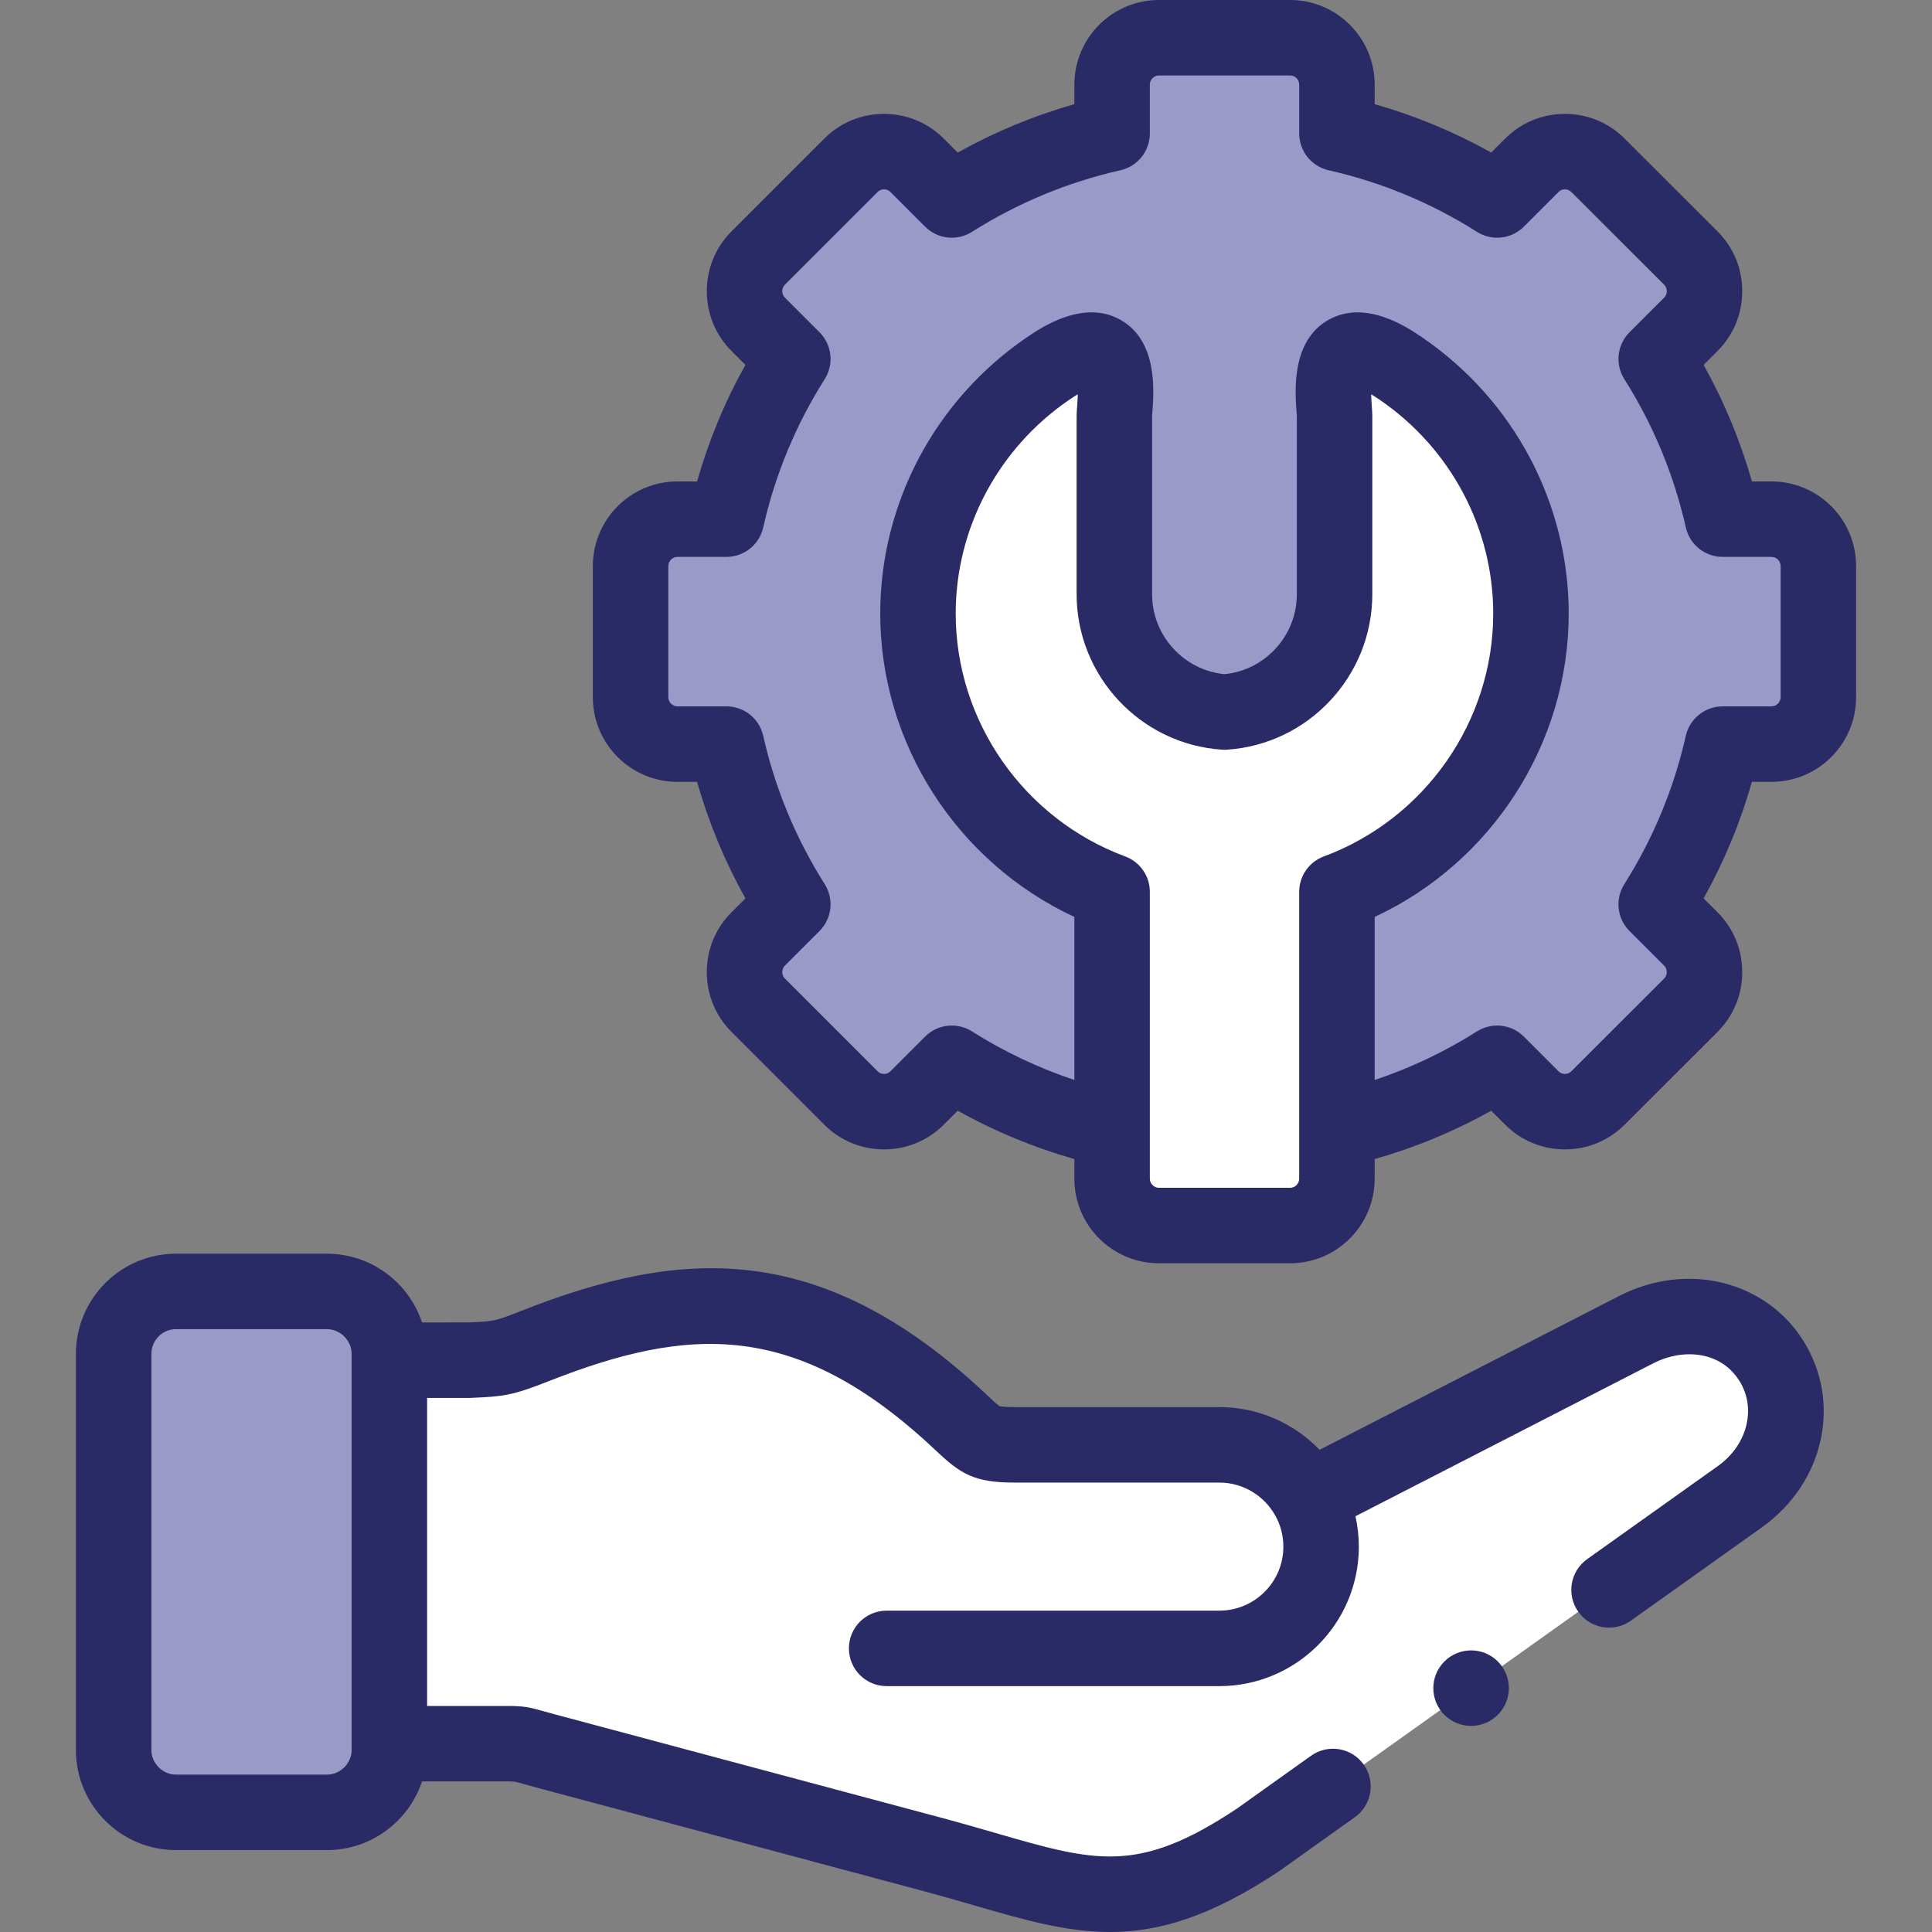
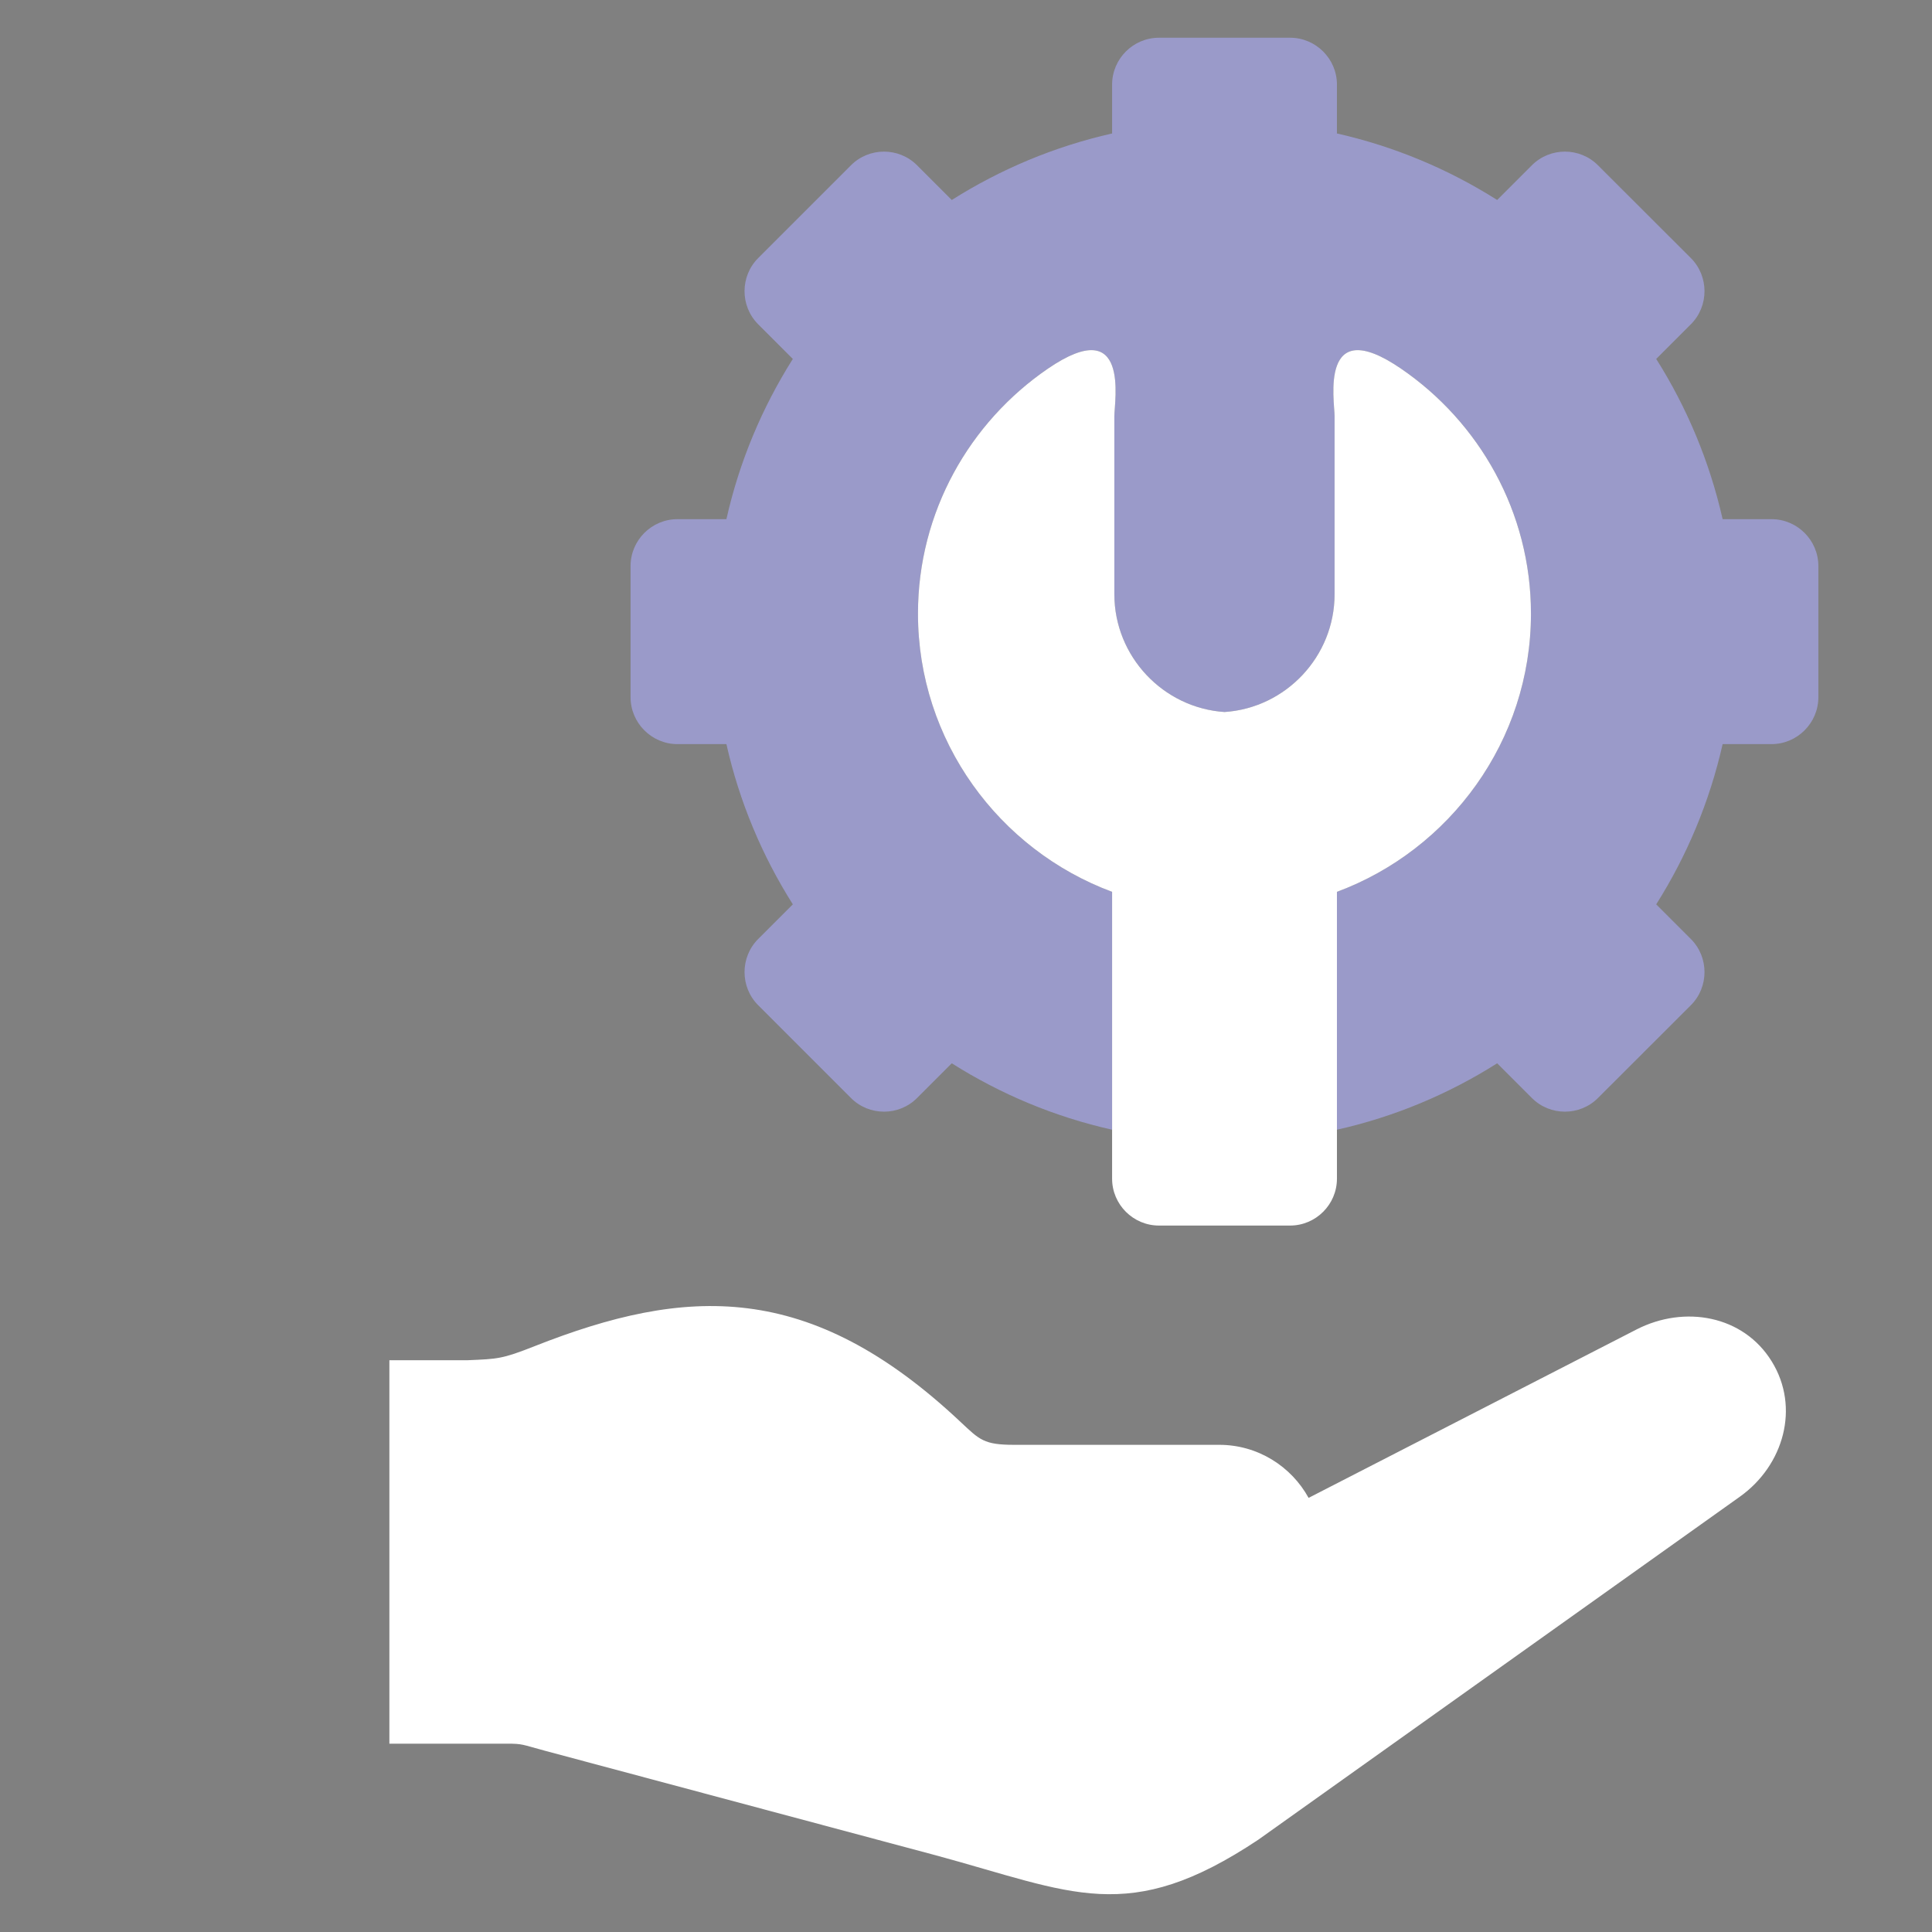
<svg xmlns="http://www.w3.org/2000/svg" version="1.1" width="512" height="512" x="0" y="0" viewBox="0 0 512.013 512.013" style="enable-background:new 0 0 512 512" xml:space="preserve" class="">
  <rect x="0" y="0" width="512.013" height="512.013" fill="#808080" stroke="none" />
  <g>
    <g>
      <g>
        <path clip-rule="evenodd" d="m346.799 396.964c-4.592-8.362-13.493-14.06-23.669-14.06h-54.396c-7.994 0-9.127-1.332-14.145-6.038-40.11-37.758-72.85-35.915-112.931-20.098-8.617 3.402-9.751 3.373-17.66 3.713h-20.806v101.624h31.152c4.224 0 3.855.198 10.063 1.871l103.52 27.695c36.396 9.836 50.995 18.907 85.577-4.139l127.586-90.88c11.65-8.306 15.987-23.67 8.447-35.859-7.512-12.189-23.102-14.996-35.858-8.447z" fill="#ffffff" fill-rule="evenodd" data-original="#ffdcd5" style="" class="" />
      </g>
      <g>
-         <path clip-rule="evenodd" d="m103.193 462.105v-101.624-1.672c0-9.099-7.455-16.555-16.554-16.555h-39.997c-9.042 0-16.469 7.399-16.526 16.47v.085 104.969.085c.057 9.043 7.483 16.441 16.526 16.441h39.996c9.099 0 16.554-7.455 16.554-16.526v-1.673z" fill="#9a9ac9" fill-rule="evenodd" data-original="#ff9eb1" style="" class="" />
-       </g>
+         </g>
      <g>
        <path clip-rule="evenodd" d="m456.527 137.589c-3.458-15.279-9.468-29.594-17.603-42.464l9.184-9.184c4.819-4.819 4.819-12.728 0-17.547l-24.604-24.577c-4.819-4.847-12.727-4.847-17.546 0l-9.184 9.184c-12.841-8.136-27.156-14.173-42.463-17.632v-12.953c0-6.832-5.584-12.416-12.416-12.416h-34.752c-6.831 0-12.416 5.584-12.416 12.416v12.954c-15.307 3.458-29.622 9.496-42.491 17.632l-9.184-9.184c-4.819-4.847-12.727-4.847-17.546 0l-24.576 24.577c-4.819 4.819-4.819 12.728 0 17.547l9.184 9.184c-8.135 12.869-14.173 27.185-17.603 42.464h-12.983c-6.831 0-12.416 5.584-12.416 12.416v34.782c0 6.803 5.584 12.416 12.416 12.416h12.983c3.43 15.279 9.468 29.594 17.603 42.464l-9.184 9.184c-4.819 4.819-4.819 12.728 0 17.547l24.576 24.577c4.819 4.847 12.727 4.847 17.546 0l9.184-9.184c12.869 8.136 27.184 14.173 42.491 17.603v-63.045c-29.962-11.112-51.448-40.026-51.448-73.73 0-26.901 13.691-50.741 34.469-64.943 21.798-14.882 17.575 8.646 17.575 12.614v47.198c0 16.498 12.954 30.133 29.197 31.21 16.242-1.077 29.168-14.712 29.168-31.21v-47.198c0-3.969-4.195-27.497 17.575-12.614 20.778 14.202 34.469 38.042 34.469 64.943 0 33.704-21.486 62.618-51.42 73.73v63.044c15.307-3.43 29.622-9.468 42.463-17.603l9.184 9.184c4.819 4.847 12.727 4.847 17.546 0l24.604-24.577c4.819-4.819 4.819-12.728 0-17.547l-9.184-9.184c8.135-12.869 14.145-27.185 17.603-42.464h12.954c6.831 0 12.416-5.613 12.416-12.416v-34.782c0-6.832-5.584-12.416-12.416-12.416z" fill="#9a9ac9" fill-rule="evenodd" data-original="#cdc0c4" style="" class="" />
      </g>
      <g>
        <path clip-rule="evenodd" d="m354.311 299.394v-63.044c29.934-11.112 51.42-40.026 51.42-73.73 0-26.901-13.691-50.741-34.469-64.943-21.77-14.882-17.575 8.646-17.575 12.614v47.198c0 16.498-12.926 30.133-29.168 31.21-16.242-1.077-29.197-14.712-29.197-31.21v-47.198c0-3.969 4.224-27.497-17.575-12.614-20.778 14.202-34.469 38.042-34.469 64.943 0 33.704 21.486 62.618 51.448 73.73v63.044 12.983c0 6.832 5.584 12.416 12.416 12.416h34.752c6.831 0 12.416-5.584 12.416-12.416v-12.983z" fill="#ffffff" fill-rule="evenodd" data-original="#f3eff0" style="" class="" />
      </g>
      <g>
-         <path d="m469.481 127.589h-5.19c-3.068-10.775-7.354-21.113-12.802-30.887l3.689-3.69c4.221-4.219 6.544-9.846 6.544-15.845s-2.323-11.625-6.547-15.849l-24.58-24.551c-4.221-4.247-9.855-6.585-15.865-6.585-6.009 0-11.644 2.338-15.844 6.564l-3.685 3.685c-9.781-5.465-20.123-9.759-30.891-12.826v-5.189c.001-12.36-10.054-22.416-22.415-22.416h-34.752c-12.36 0-22.416 10.056-22.416 22.416v5.189c-10.766 3.066-21.114 7.361-30.915 12.83l-3.668-3.668c-4.223-4.247-9.857-6.585-15.866-6.584-6.009 0-11.643 2.339-15.843 6.564l-24.575 24.576c-4.221 4.219-6.544 9.846-6.544 15.845s2.323 11.625 6.543 15.844l3.688 3.689c-5.471 9.804-9.759 20.144-12.81 30.888h-5.209c-12.36 0-22.416 10.056-22.416 22.416v34.782c0 12.36 10.056 22.416 22.416 22.416h5.209c3.051 10.743 7.339 21.083 12.81 30.888l-3.688 3.689c-4.221 4.219-6.544 9.846-6.544 15.845 0 5.998 2.323 11.625 6.543 15.844l24.556 24.556c4.221 4.247 9.854 6.585 15.863 6.585h.001c6.009 0 11.644-2.338 15.845-6.564l3.688-3.689c9.811 5.474 20.159 9.763 30.915 12.813v5.207c0 12.36 10.056 22.416 22.416 22.416h34.752c12.36 0 22.416-10.056 22.416-22.416v-5.207c10.759-3.051 21.099-7.338 30.891-12.809l3.664 3.664c4.221 4.247 9.855 6.585 15.864 6.585 6.01 0 11.645-2.339 15.841-6.56l24.608-24.581c4.22-4.22 6.543-9.847 6.543-15.845 0-5.999-2.323-11.625-6.543-15.844l-3.69-3.69c5.448-9.774 9.733-20.112 12.802-30.887h5.19c12.36 0 22.416-10.056 22.416-22.416v-34.782c.001-12.36-10.054-22.416-22.415-22.416zm-125.17 184.787c0 1.31-1.106 2.416-2.416 2.416h-34.752c-1.31 0-2.416-1.106-2.416-2.416v-12.983-63.043c0-4.182-2.602-7.922-6.522-9.376-26.872-9.966-44.926-35.828-44.926-64.354 0-22.607 11.257-43.799 30.107-56.684.846-.578 1.594-1.05 2.248-1.437-.036 1.3-.128 2.536-.177 3.181-.075 1.015-.135 1.816-.135 2.611v47.197c0 21.663 16.927 39.755 38.534 41.188.441.029.883.029 1.324 0 21.592-1.432 38.506-19.524 38.506-41.188v-47.197c0-.791-.059-1.587-.133-2.596-.048-.648-.14-1.891-.175-3.197.652.386 1.396.857 2.239 1.434 18.855 12.888 30.112 34.08 30.112 56.687 0 28.523-18.044 54.386-44.9 64.355-3.919 1.455-6.52 5.194-6.52 9.375v63.043 12.984zm127.586-127.589c0 1.287-1.129 2.416-2.416 2.416h-12.954c-4.672 0-8.722 3.235-9.753 7.792-3.167 13.993-8.652 27.225-16.303 39.328-2.498 3.952-1.924 9.108 1.382 12.414l9.185 9.185c.596.596.685 1.322.685 1.702 0 .379-.089 1.106-.682 1.698l-24.629 24.602c-.563.566-1.226.685-1.682.685-.455 0-1.117-.119-1.701-.707l-9.185-9.185c-3.311-3.31-8.472-3.88-12.424-1.376-8.536 5.409-17.622 9.701-27.109 12.873v-43.213c31.024-14.438 51.42-45.901 51.42-80.383 0-29.217-14.515-56.581-38.825-73.198-3.724-2.545-15.049-10.288-24.954-4.587-9.726 5.6-8.757 18.727-8.344 24.333.036.487.071.896.079 1.125v47.197c0 10.946-8.366 20.123-19.168 21.178-10.817-1.056-19.196-10.233-19.196-21.178l-.001-47.125c.009-.301.045-.71.081-1.199.417-5.603 1.394-18.723-8.324-24.326-9.901-5.711-21.243 2.035-24.974 4.582-24.312 16.618-38.826 43.982-38.826 73.199 0 34.487 20.407 65.952 51.448 80.386v43.21c-9.489-3.172-18.586-7.466-27.147-12.878-1.646-1.04-3.498-1.547-5.341-1.547-2.583 0-5.145.999-7.074 2.929l-9.204 9.205c-.563.567-1.226.686-1.682.686s-1.117-.119-1.701-.706l-24.576-24.577c-.597-.596-.686-1.323-.686-1.702 0-.38.089-1.106.686-1.703l9.184-9.185c3.306-3.306 3.88-8.462 1.382-12.414-7.69-12.167-13.174-25.393-16.299-39.311-1.024-4.565-5.078-7.81-9.757-7.81h-12.982c-1.287 0-2.416-1.129-2.416-2.416v-34.782c0-1.31 1.106-2.416 2.416-2.416h12.982c4.679 0 8.732-3.245 9.757-7.81 3.125-13.918 8.608-27.145 16.299-39.311 2.498-3.952 1.924-9.108-1.382-12.414l-9.185-9.185c-.596-.596-.685-1.322-.685-1.702s.089-1.106.686-1.703l24.597-24.598c.563-.566 1.225-.685 1.681-.685s1.118.119 1.702.706l9.184 9.185c3.308 3.307 8.464 3.88 12.415 1.382 12.151-7.682 25.392-13.177 39.351-16.33 4.56-1.03 7.797-5.081 7.797-9.754v-12.953c0-1.31 1.106-2.416 2.416-2.416h34.752c1.31 0 2.416 1.106 2.416 2.416v12.955c0 4.674 3.237 8.724 7.796 9.754 13.972 3.156 27.198 8.648 39.313 16.325 3.953 2.504 9.113 1.934 12.424-1.376l9.205-9.206c.563-.566 1.226-.685 1.681-.685.456 0 1.118.119 1.706.71l24.602 24.573c.596.596.685 1.322.685 1.702s-.089 1.106-.686 1.703l-9.184 9.185c-3.306 3.306-3.88 8.462-1.382 12.414 7.65 12.103 13.136 25.334 16.303 39.328 1.031 4.557 5.081 7.792 9.753 7.792h12.954c1.31 0 2.416 1.106 2.416 2.416v34.781z" fill="#2a2a66" data-original="#000000" style="" class="" />
-         <path d="m382.786 440.321c-3.905 3.905-3.905 10.237 0 14.143 1.953 1.952 4.512 2.929 7.071 2.929s5.118-.977 7.071-2.929l.028-.028c3.905-3.905 3.891-10.223-.015-14.128s-10.25-3.89-14.155.013z" fill="#2a2a66" data-original="#000000" style="" class="" />
-         <path d="m429.112 343.45-79.391 40.771c-6.73-6.97-16.16-11.318-26.591-11.318h-54.396c-3.046 0-3.79-.242-3.84-.259-.441-.232-1.835-1.542-2.954-2.594l-.496-.466c-44.008-41.427-81.183-38.802-123.458-22.118-6.84 2.7-6.972 2.706-13.841 2.999l-12.3.009c-3.504-10.571-13.476-18.221-25.207-18.221h-39.996c-14.627 0-26.526 11.913-26.526 26.555v104.969c0 14.626 11.899 26.526 26.526 26.526h39.996c11.73 0 21.701-7.641 25.206-18.199h22.5c1.987 0 1.987 0 4.298.651.84.237 1.862.525 3.182.88l103.494 27.688c4.562 1.232 8.746 2.445 12.793 3.617 13.26 3.842 24.406 7.072 36.023 7.072 13.13 0 26.859-4.126 44.916-16.16.087-.058.174-.118.26-.179l19.758-14.089c4.497-3.207 5.543-9.451 2.336-13.948-3.207-4.498-9.453-5.543-13.947-2.336l-19.627 13.995c-26.204 17.429-37.331 14.207-64.153 6.435-4.132-1.197-8.404-2.435-13.165-3.721l-103.502-27.689c-1.212-.326-2.163-.594-2.943-.814-3.776-1.064-5.188-1.4-9.722-1.4h-21.152v-81.624h10.807c.144 0 .286-.003.43-.009l.57-.024c8.383-.358 10.728-.587 20.33-4.378 37.129-14.652 65.789-16.393 102.419 18.09l.495.465c6.26 5.883 9.865 8.279 20.491 8.279h54.396c6.384 0 11.951 3.544 14.853 8.765.031.058.067.113.099.171 1.296 2.397 2.034 5.139 2.034 8.051 0 9.351-7.619 16.958-16.985 16.958h-88.157c-5.522 0-10 4.477-10 10s4.478 10 10 10h88.157c20.394 0 36.985-16.579 36.985-36.958 0-2.77-.316-5.466-.896-8.063l79.028-40.585c7.48-3.84 17.708-3.428 22.786 4.812 4.492 7.263 2.021 16.917-5.744 22.453l-34.667 24.69c-4.499 3.204-5.549 9.448-2.345 13.947 1.951 2.739 5.029 4.2 8.154 4.2 2.007 0 4.033-.603 5.792-1.855l34.671-24.693c16.466-11.739 21.258-32.917 11.156-49.248-9.934-16.122-30.972-21.324-48.94-12.1zm-335.92 120.327c0 3.538-3.001 6.526-6.554 6.526h-39.996c-3.538 0-6.526-2.989-6.526-6.526v-104.968c0-3.614 2.928-6.555 6.526-6.555h39.996c3.553 0 6.554 3.001 6.554 6.555z" fill="#2a2a66" data-original="#000000" style="" class="" />
-       </g>
+         </g>
    </g>
  </g>
</svg>